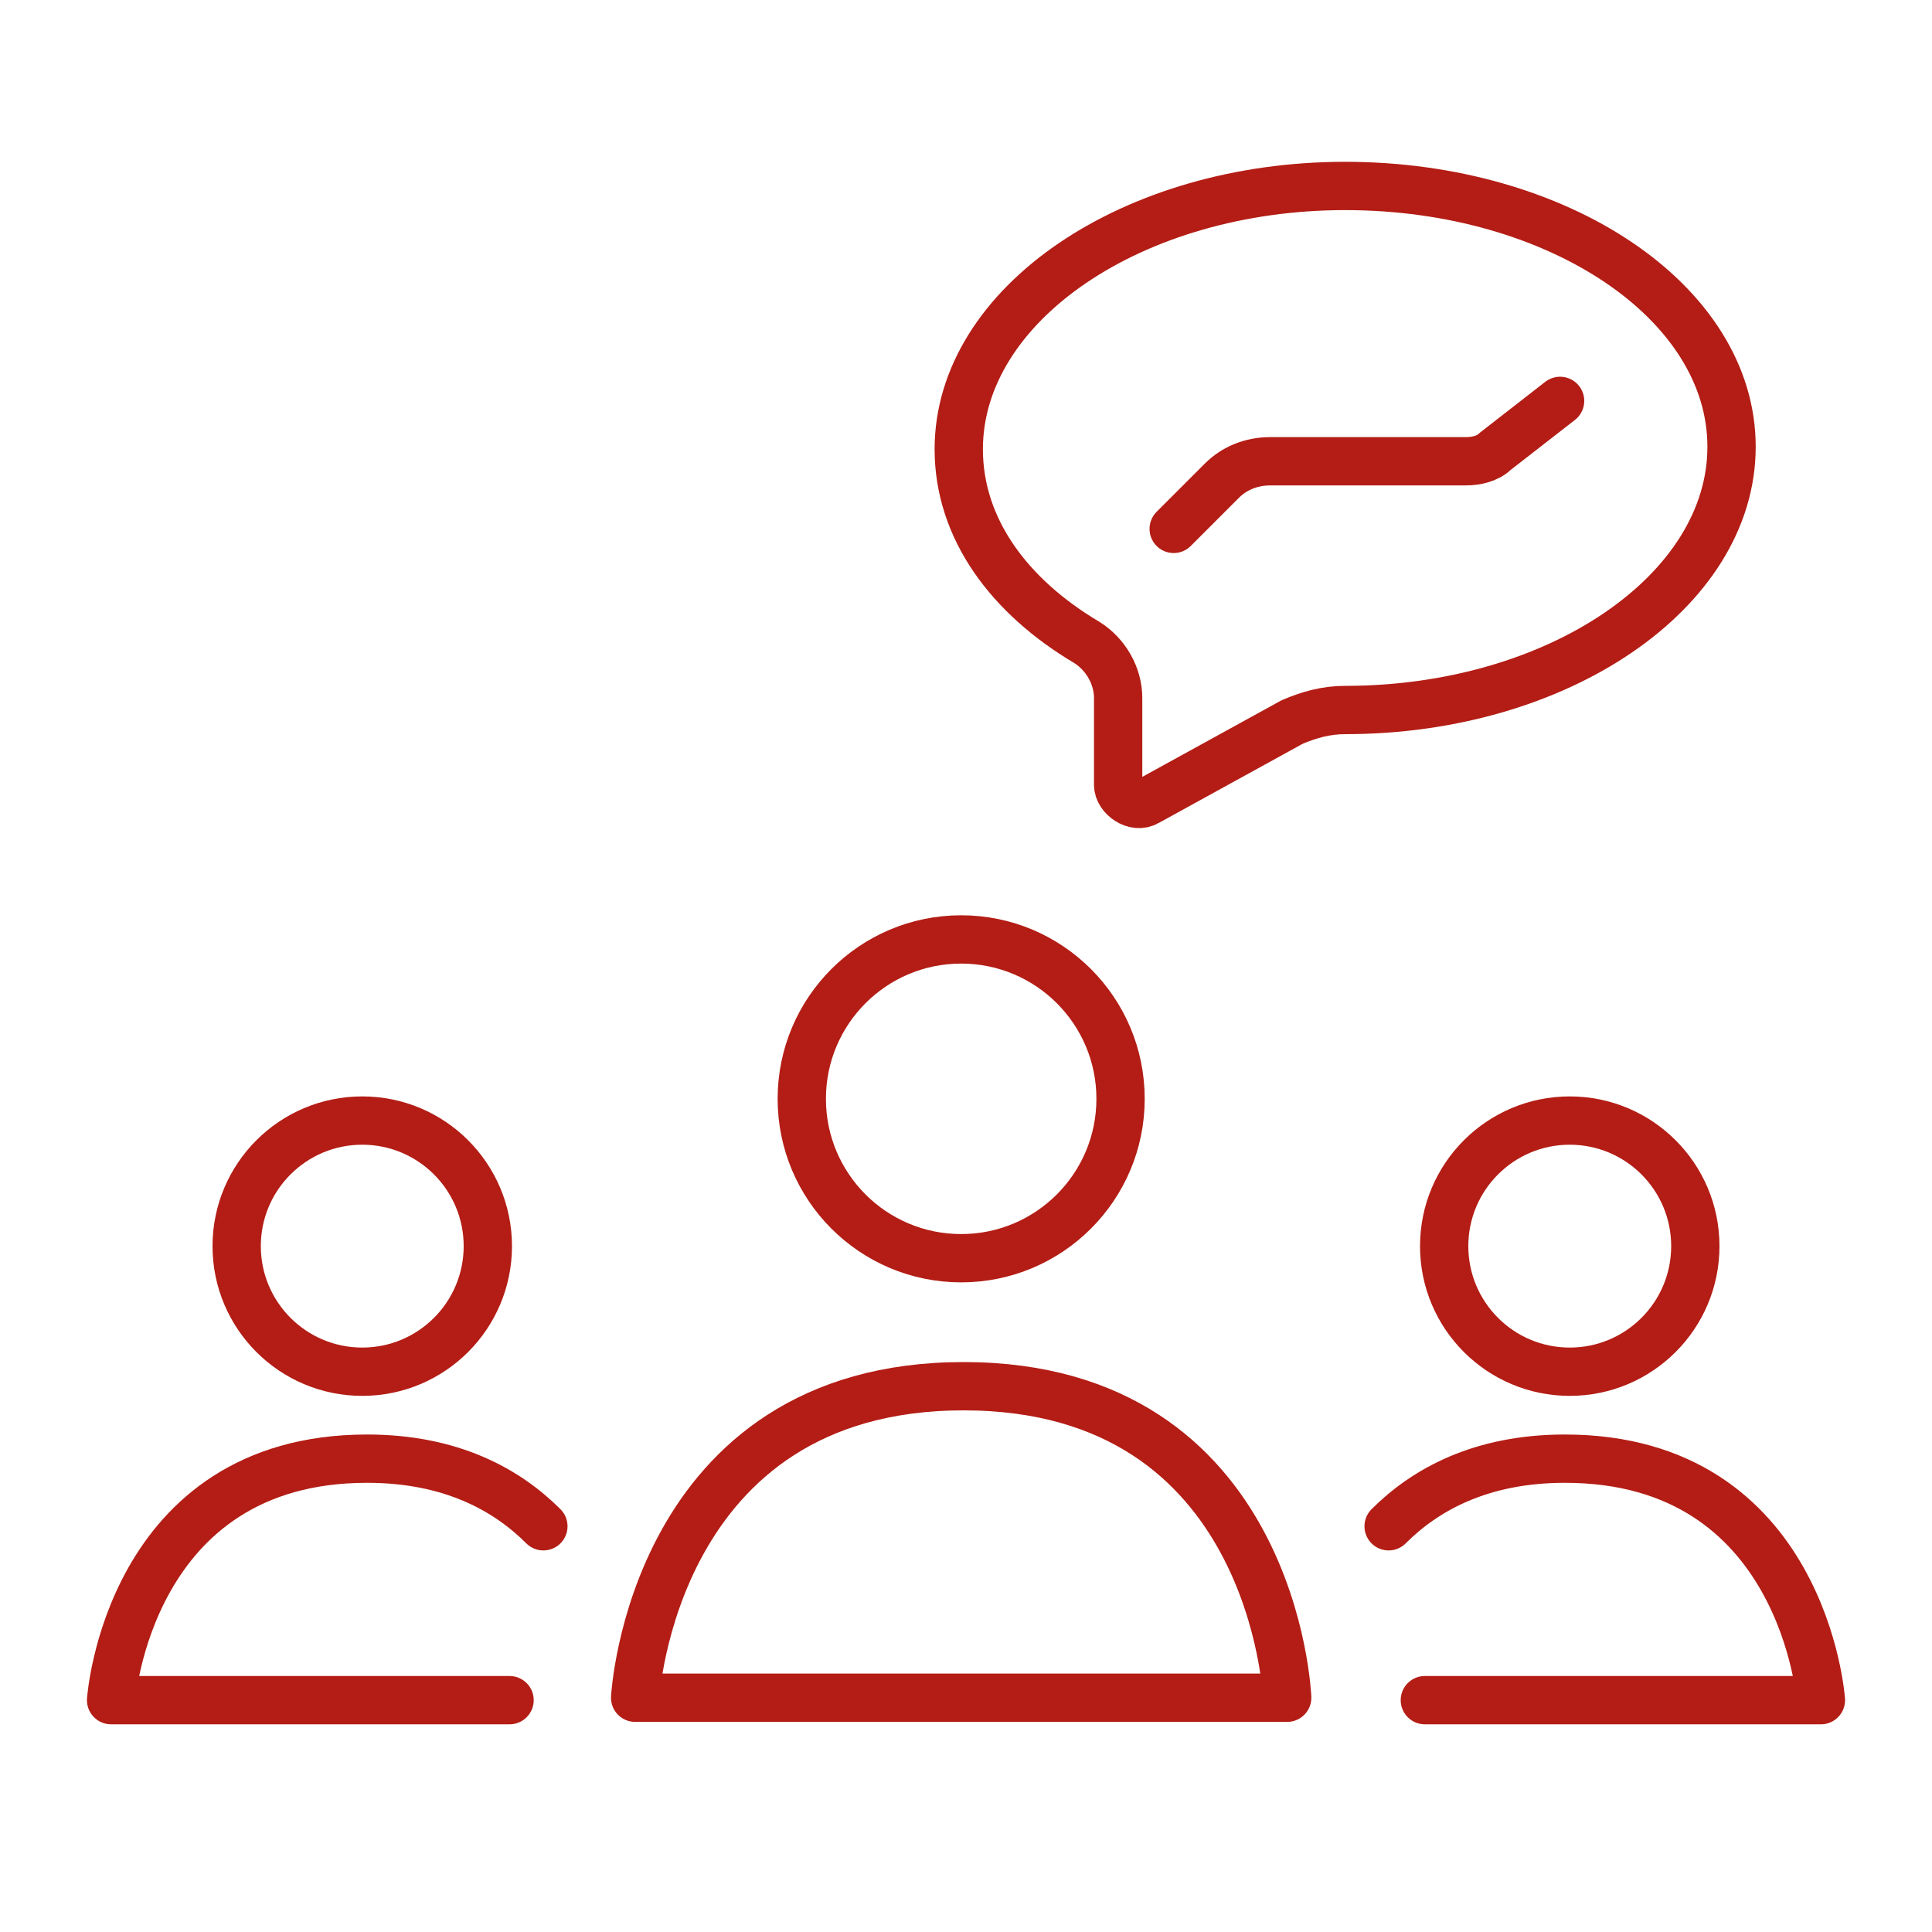
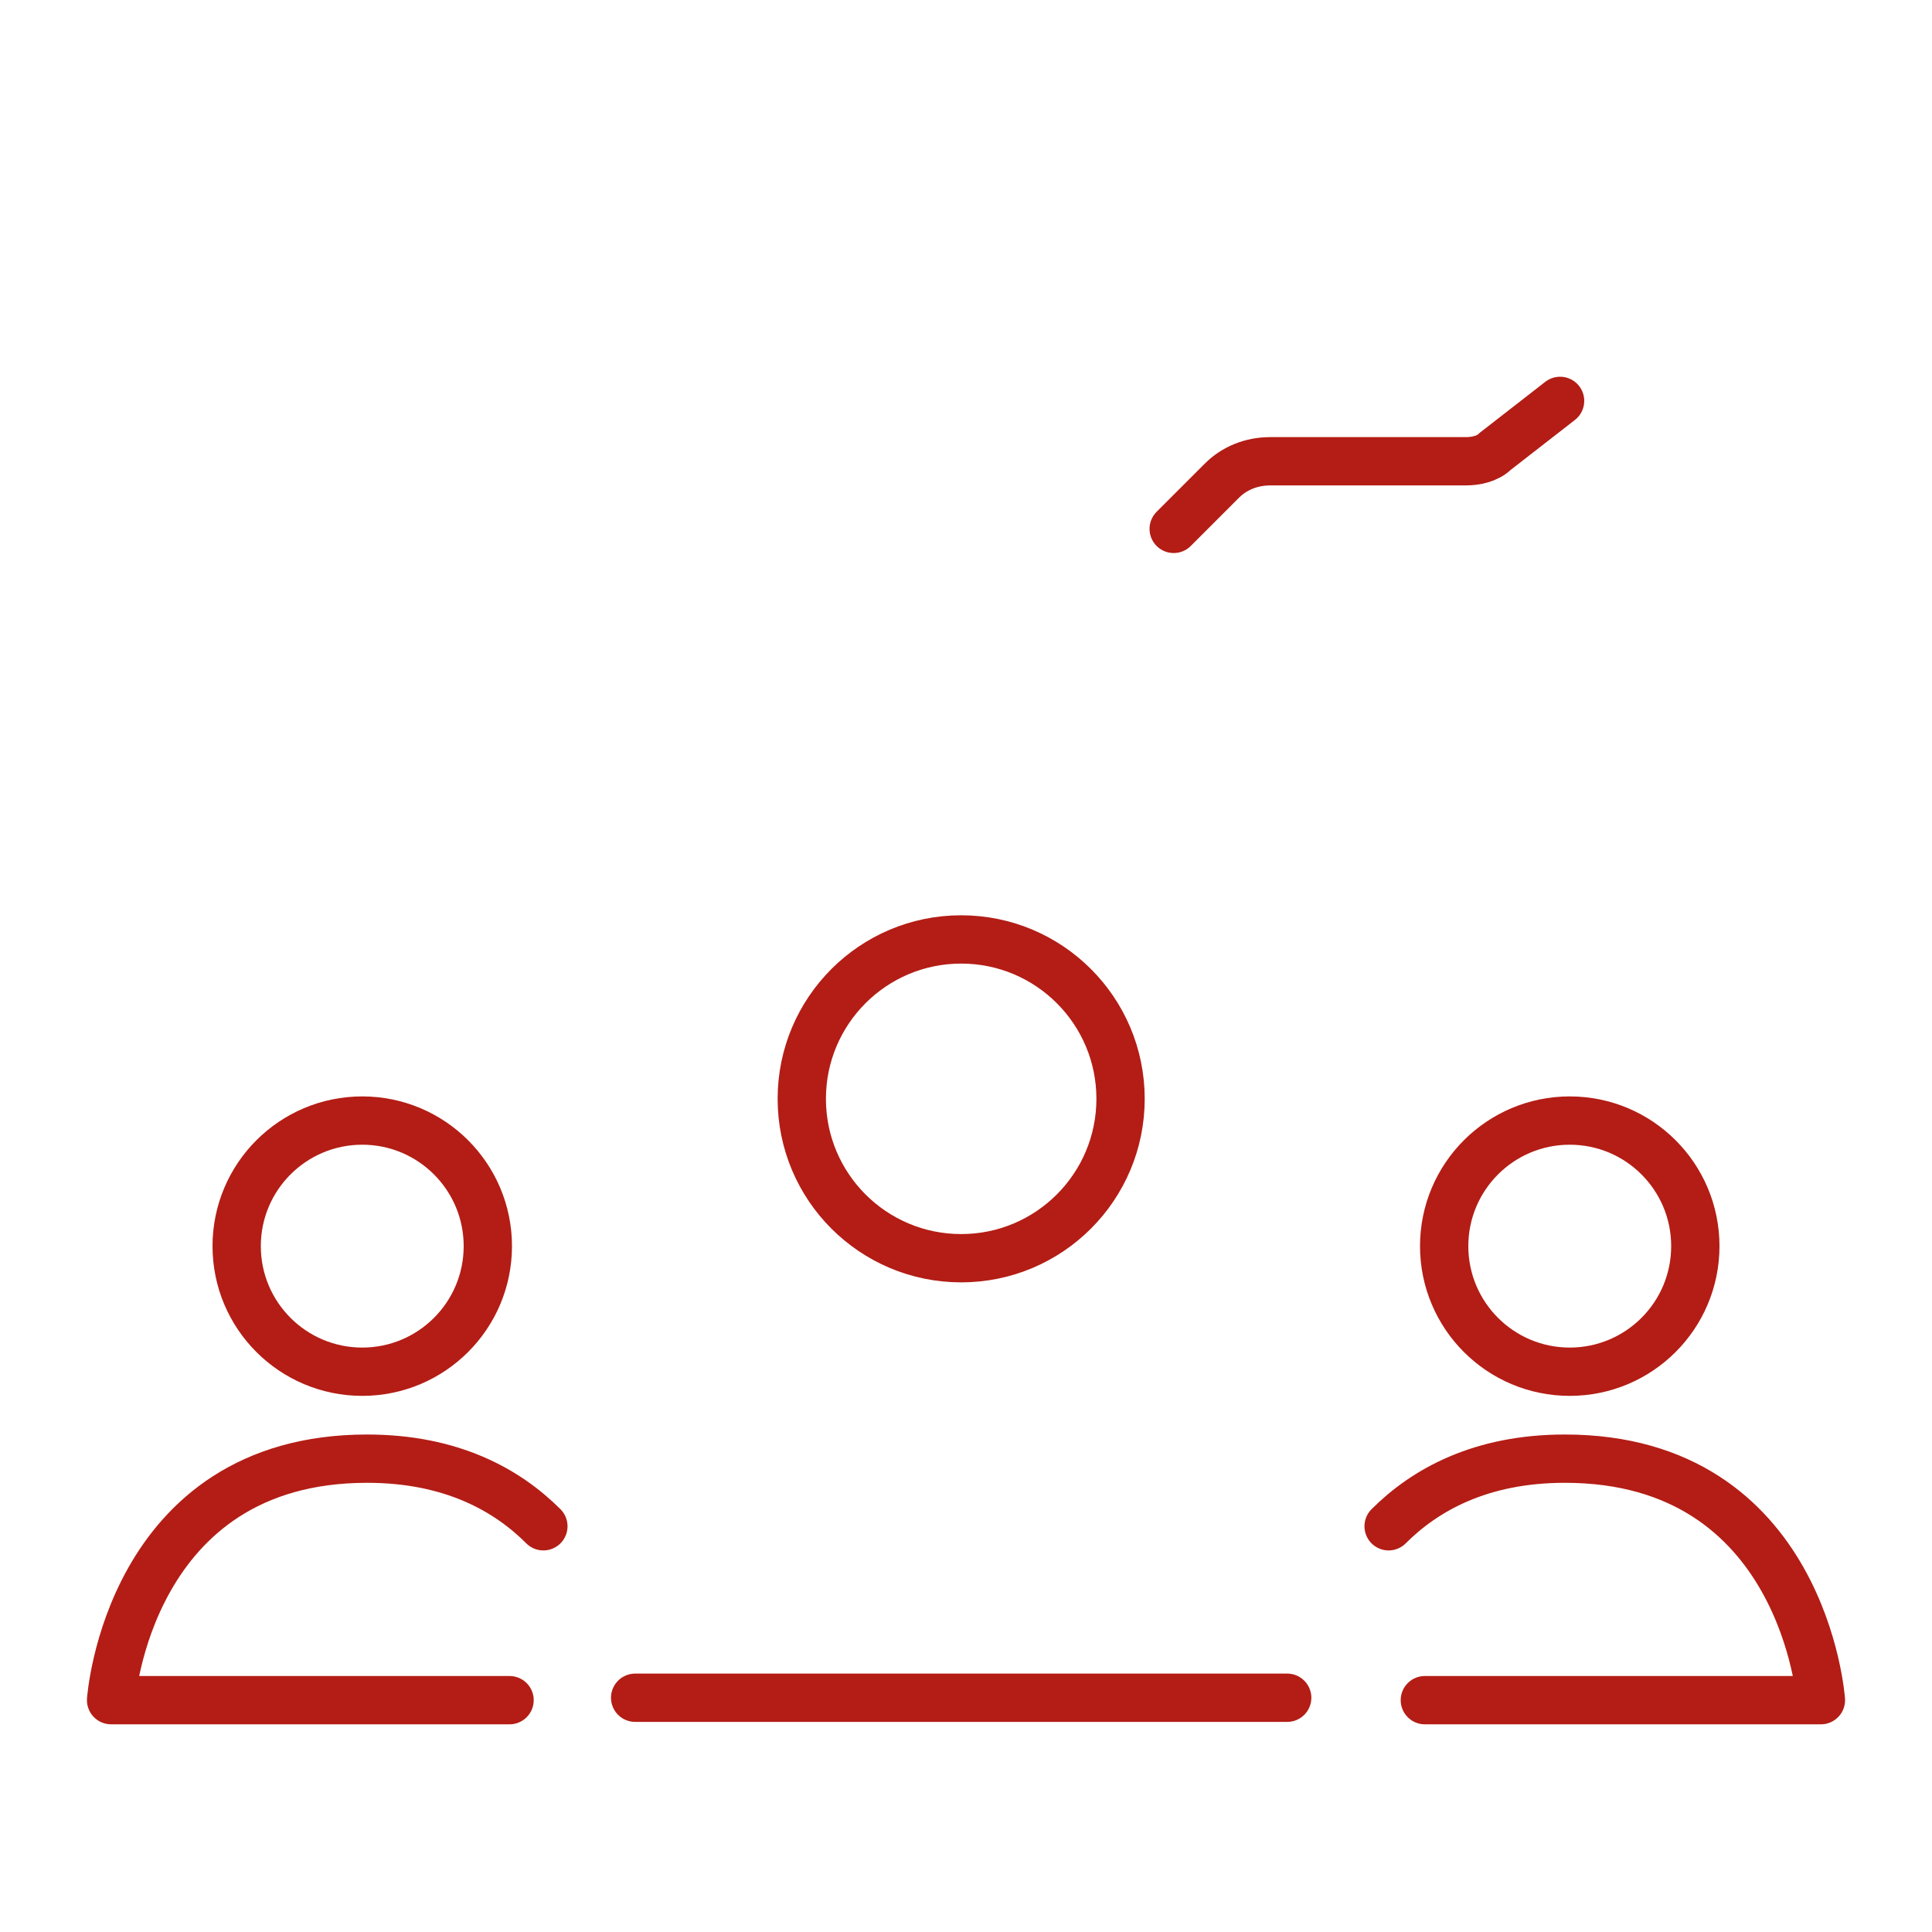
<svg xmlns="http://www.w3.org/2000/svg" version="1.1" id="Capa_1" x="0px" y="0px" viewBox="0 0 80 80" style="enable-background:new 0 0 80 80;" xml:space="preserve">
  <style type="text/css"> .st0{fill:none;stroke:#B31D15;stroke-width:2;stroke-linecap:round;stroke-linejoin:round;stroke-miterlimit:10;} </style>
  <g>
    <circle class="st0" cx="39.8" cy="45.5" r="6.6" />
-     <path class="st0" d="M26.3,70.3h27c0,0-0.5-12.9-13.4-12.9S26.3,70.3,26.3,70.3z" />
+     <path class="st0" d="M26.3,70.3h27S26.3,70.3,26.3,70.3z" />
    <circle class="st0" cx="15" cy="51.6" r="5.2" />
    <path class="st0" d="M22.5,63.2c-1.5-1.5-3.8-2.8-7.3-2.8c-9.9,0-10.6,10-10.6,10h16.5" />
    <circle class="st0" cx="65" cy="51.6" r="5.2" />
    <path class="st0" d="M57.5,63.2c1.5-1.5,3.8-2.8,7.3-2.8c9.9,0,10.6,10,10.6,10H59" />
-     <path class="st0" d="M55.7,7.7c-8.8,0-16,4.9-16,10.9c0,3.3,2.1,6.1,5.3,8c0.8,0.5,1.3,1.4,1.3,2.3v3.6c0,0.5,0.7,1,1.2,0.7l6-3.3 c0.7-0.3,1.4-0.5,2.2-0.5l0,0c8.8,0,16-4.9,16-10.9S64.5,7.7,55.7,7.7z" />
    <path class="st0" d="M48.6,21.9l2-2c0.5-0.5,1.2-0.8,2-0.8h8.1c0.4,0,0.9-0.1,1.2-0.4l2.7-2.1" />
  </g>
</svg>